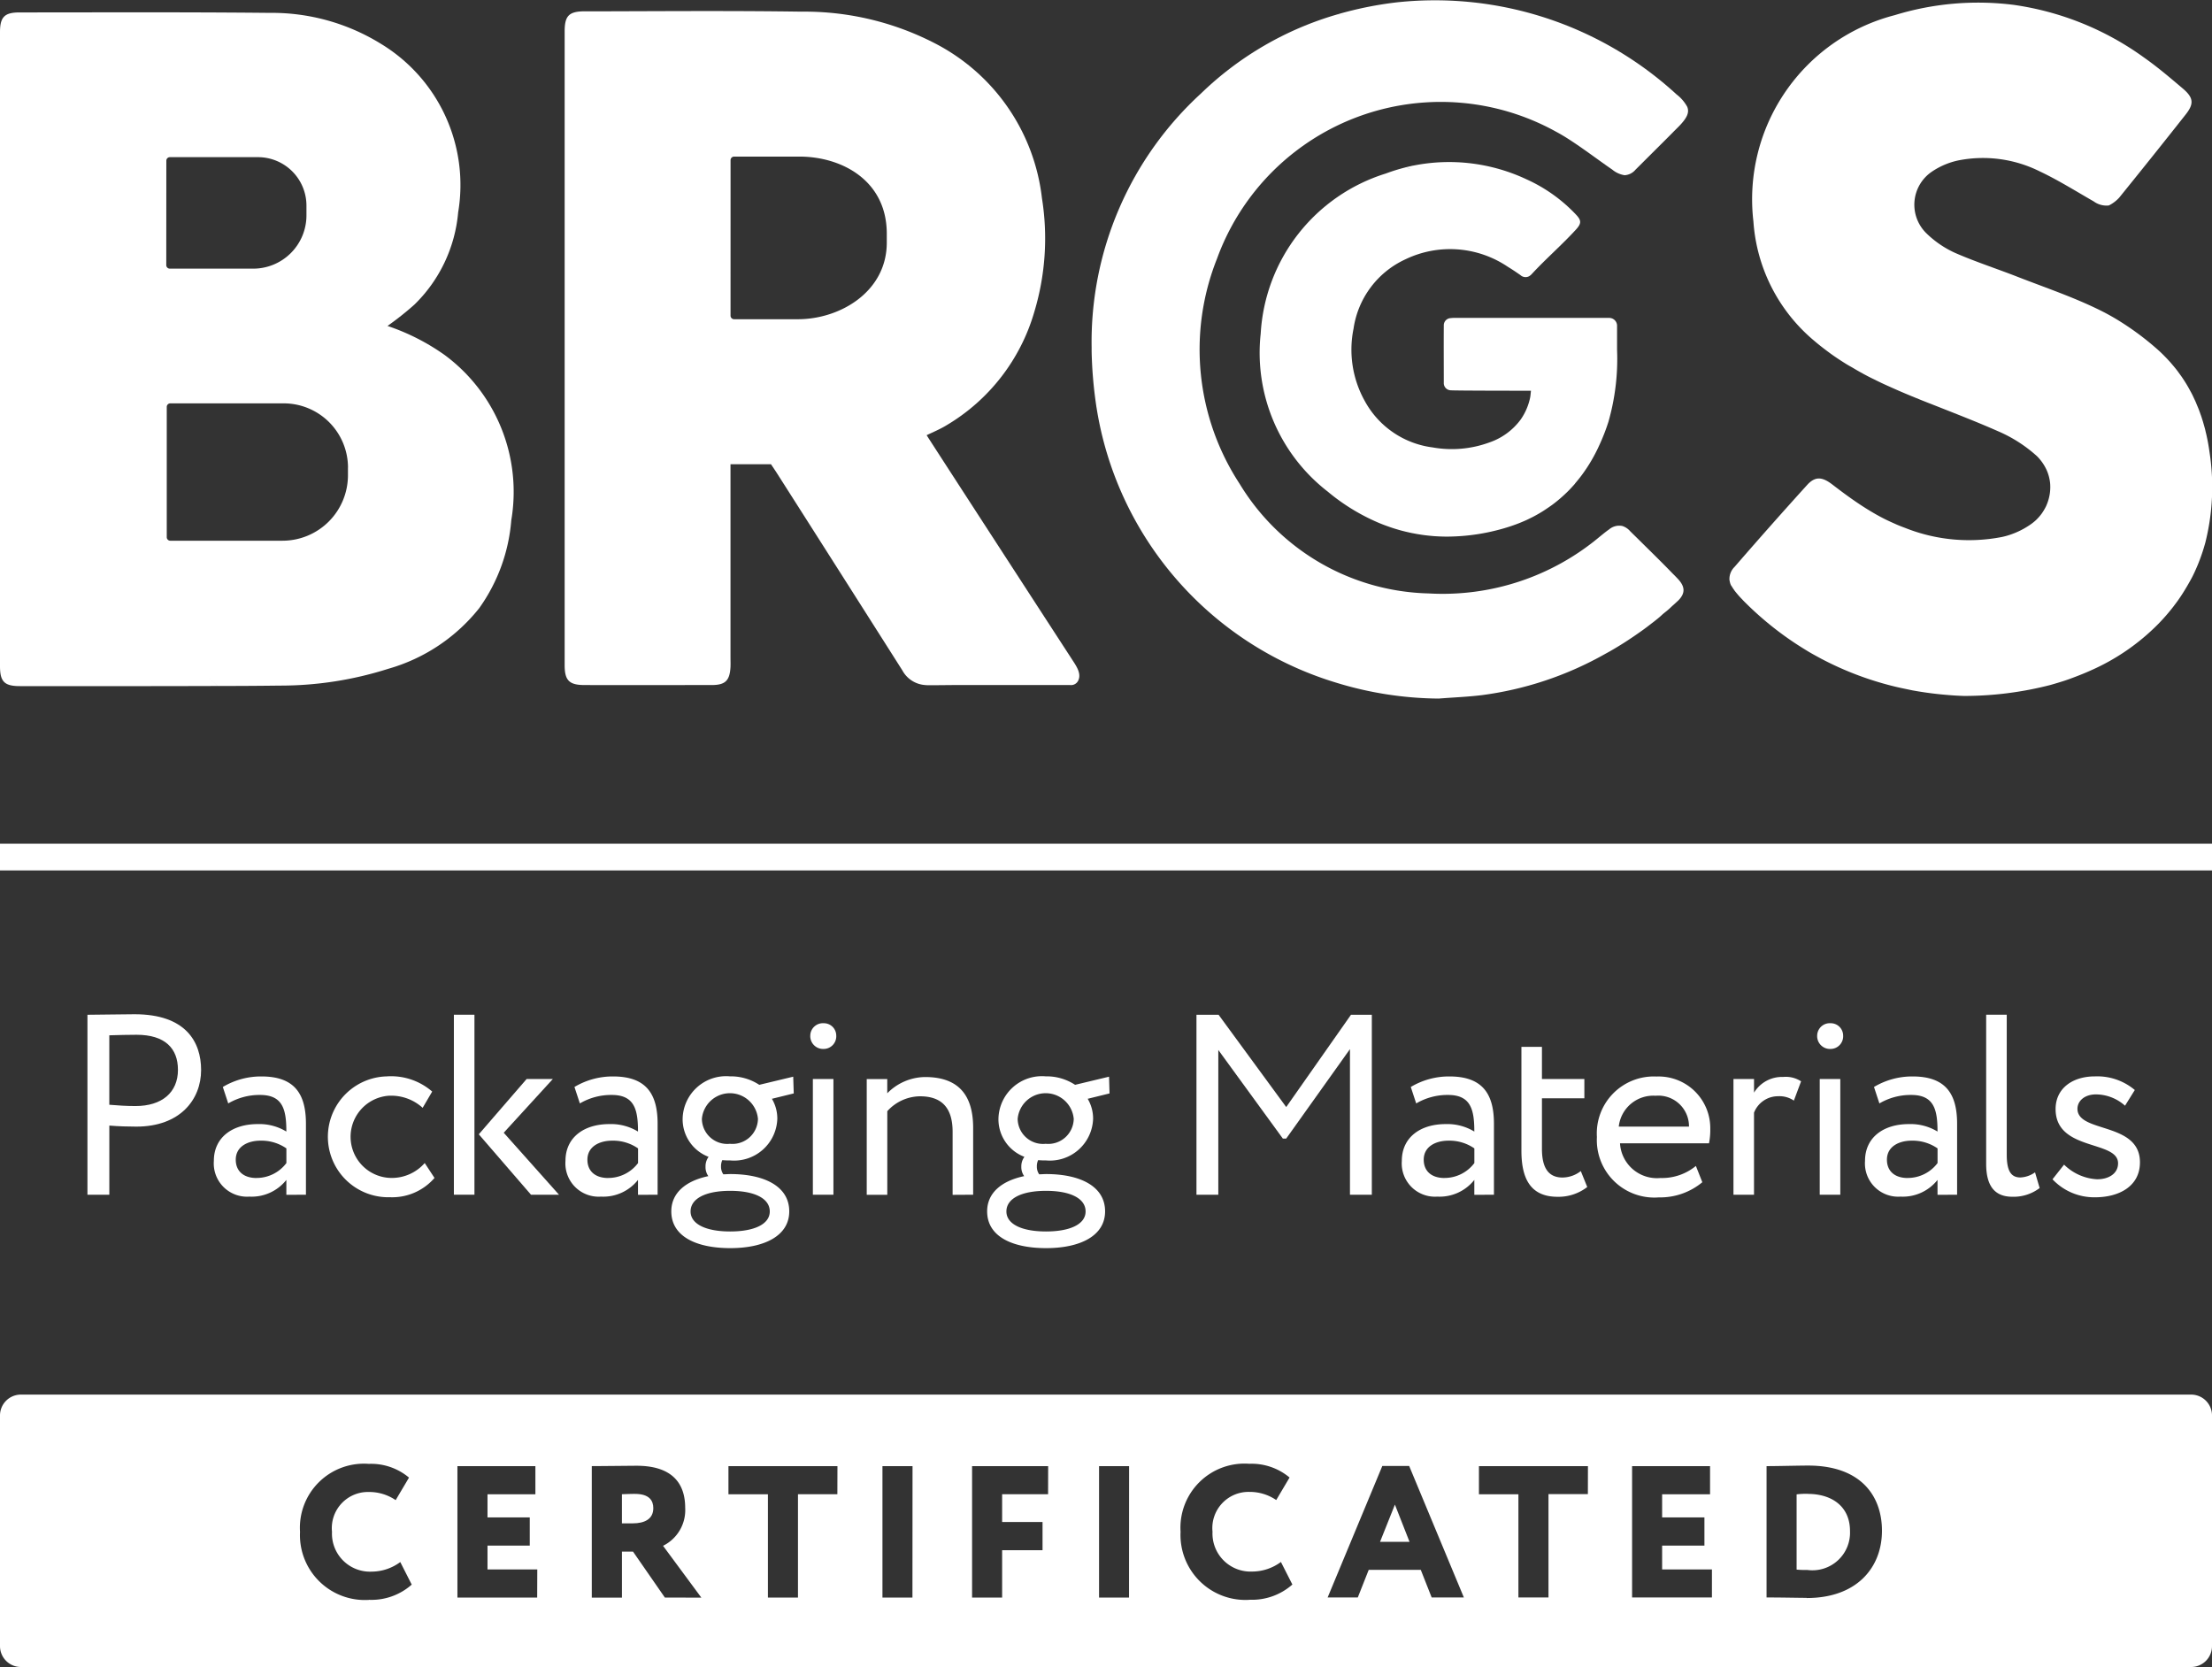
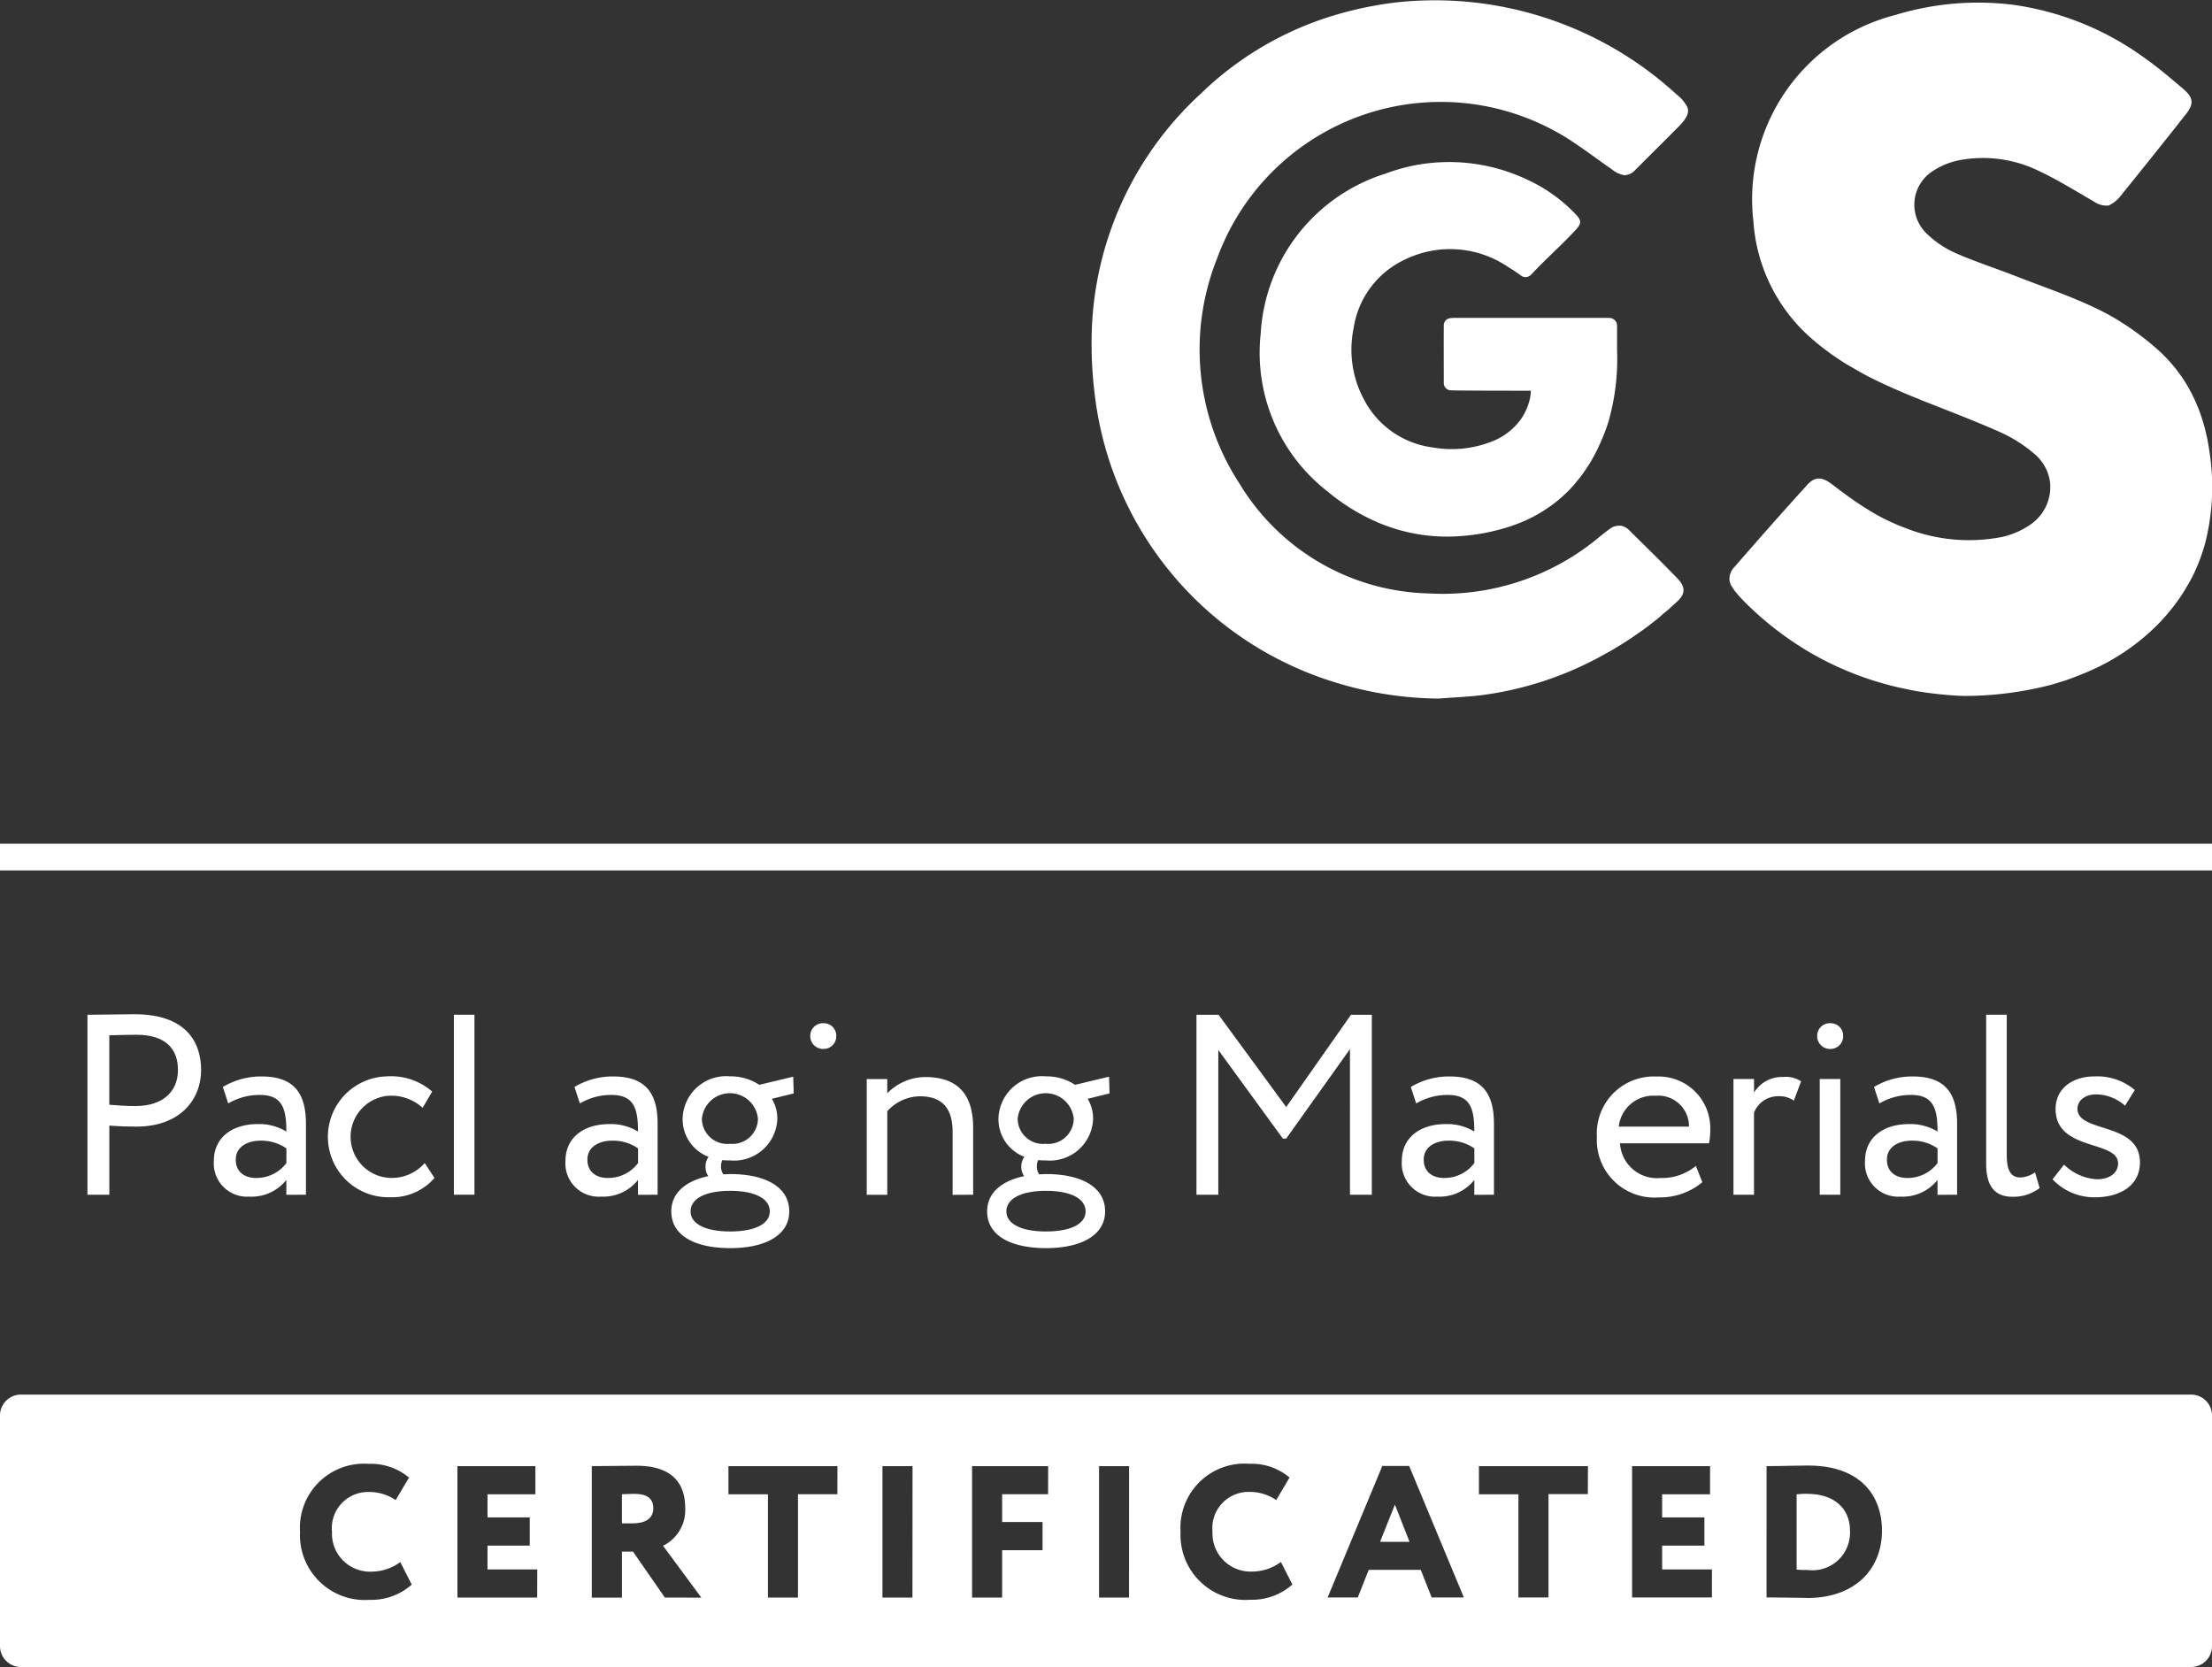
<svg xmlns="http://www.w3.org/2000/svg" id="Group_177" data-name="Group 177" width="108.771" height="81.971" viewBox="0 0 108.771 81.971">
  <rect x="0" y="0" width="108.771" height="81.971" fill="#333333" stroke="none" />
  <defs>
    <clipPath id="clip-path">
      <rect id="Rectangle_601" data-name="Rectangle 601" width="108.771" height="81.971" fill="#fff" />
    </clipPath>
  </defs>
  <g id="Group_176" data-name="Group 176" transform="translate(0 0)" clip-path="url(#clip-path)">
-     <path id="Path_670" data-name="Path 670" d="M21.221,33.538c2.09.007,4.176,0,6.266,0,.677,0,.892-.219.928-.892.007-.152,0-.3,0-.459V30.948h0V22.681h1.991c.11.164.217.321.319.482q3.075,4.825,6.14,9.653a1.381,1.381,0,0,0,1.106.721,1.778,1.778,0,0,0,.214.01c.459,0,.915-.008,1.375-.01,1.248,0,2.5,0,3.744,0H45.11a.389.389,0,0,0,.412-.237c.155-.348-.119-.721-.319-1.031-2.152-3.311-7.076-10.9-7.143-11.017.332-.159.655-.293.958-.476a9.576,9.576,0,0,0,4.34-5.6A12.515,12.515,0,0,0,43.73,9.6a9.824,9.824,0,0,0-5.136-7.55A13.958,13.958,0,0,0,31.9.426C28.739.379,25.576.4,22.413.409h0c-.385,0-.769,0-1.153,0-.783,0-1,.211-1,.984V11.19c0,.329.014.654.03.978-.016-.325-.03-.651-.03-.98V32.566c0,.739.222.968.958.972m7.2-25.811a.175.175,0,0,1,.174-.174H31.8c2.1,0,4.3,1.183,4.3,3.791v.437c0,2.411-2.287,3.769-4.369,3.769H28.591a.175.175,0,0,1-.174-.173Z" transform="translate(7.506 0.147)" fill="#fff" />
-     <path id="Path_671" data-name="Path 671" d="M0,32.593c0,.769.219.984,1,.981,3.233,0,6.466.005,9.7-.007a2.656,2.656,0,0,0-.637-.511,2.694,2.694,0,0,1,.639.511q1.536,0,3.07-.019a17.47,17.47,0,0,0,5.32-.826,8.777,8.777,0,0,0,4.473-2.982,8.6,8.6,0,0,0,1.576-4.318,8.369,8.369,0,0,0-3.279-8.132,10.791,10.791,0,0,0-2.807-1.427,14.786,14.786,0,0,0,1.325-1.051,7.207,7.207,0,0,0,2.149-4.533,8.116,8.116,0,0,0-3.795-8.287A10.192,10.192,0,0,0,13.262.469C9.16.427,5.056.447.954.447.218.449,0,.675,0,1.419Q0,4.3,0,7.179v.007Q0,19.892,0,32.593m17.11-9.76v.37a3.22,3.22,0,0,1-3.221,3.221H8.373A.173.173,0,0,1,8.2,26.25V19.844a.174.174,0,0,1,.174-.174H13.95a3.163,3.163,0,0,1,3.162,3.163M8.179,7.738a.174.174,0,0,1,.174-.174h4.333a2.383,2.383,0,0,1,2.383,2.382v.481a2.619,2.619,0,0,1-2.619,2.619h-4.1a.174.174,0,0,1-.174-.174Z" transform="translate(0 0.164)" fill="#fff" />
    <path id="Path_672" data-name="Path 672" d="M52.36,6.08a9.226,9.226,0,0,0-.962.3,8.765,8.765,0,0,0-6.15,7.866,8.633,8.633,0,0,0,3.293,7.772,10.025,10.025,0,0,0,2.549,1.554l.085.034c.06.025.122.048.184.071.123.045.247.09.37.13.062.021.125.04.186.058.132.04.26.077.392.108.07.018.138.034.207.049s.138.032.208.044.158.032.238.044l.182.029c.07.011.141.021.21.029l.192.021c.077.007.155.015.233.021.214.015.429.023.644.023a10.1,10.1,0,0,0,2.813-.415c.166-.049.326-.1.484-.158h0c.158-.055.311-.116.46-.181h0c.056-.023.112-.049.167-.074.108-.052.218-.106.323-.16.052-.027.1-.055.156-.085h0c.138-.078.273-.158.4-.243s.259-.173.382-.264a6.943,6.943,0,0,0,.7-.6c.1-.095.19-.192.281-.293.038-.04.074-.081.11-.122h0l0-.007c.123-.144.243-.292.356-.445.045-.063.092-.126.136-.192.089-.127.174-.259.255-.393h0c.082-.134.159-.271.234-.413h0c.074-.141.147-.284.212-.432a9.817,9.817,0,0,0,.455-1.163,11.222,11.222,0,0,0,.426-3.551V13.865a.386.386,0,0,0-.386-.386H58.765c-1.307,0-2.611,0-3.918,0a1.5,1.5,0,0,0-.248.01.353.353,0,0,0-.348.365c-.007.94,0,1.879,0,2.818a.351.351,0,0,0,.317.365c.108.023,3.766.023,3.97.023h0c-.019.149-.022.252-.044.351a2.923,2.923,0,0,1-.459,1.061h0A3.192,3.192,0,0,1,56.5,19.6a5.368,5.368,0,0,1-2.8.247,4.438,4.438,0,0,1-3.329-2.272,5.173,5.173,0,0,1-.558-3.567A4.458,4.458,0,0,1,52.36,10.6a5.068,5.068,0,0,1,5.046.37c.237.144.38.243.608.4a.374.374,0,0,0,.432.06h0a.625.625,0,0,0,.144-.122c.7-.755,1.472-1.42,2.169-2.182.27-.3.26-.448-.019-.739A7.7,7.7,0,0,0,58.331,6.67a8.961,8.961,0,0,0-5.569-.682c-.041.005-.081.015-.122.025-.092.021-.181.041-.273.064l0,0a1.74,1.74,0,0,1,.26.082c-.088-.025-.171-.06-.26-.082Z" transform="translate(16.745 2.153)" fill="#fff" />
    <path id="Path_673" data-name="Path 673" d="M39.365,19.726c0,.018.005.034.007.051.014.1.027.2.045.3A16.866,16.866,0,0,0,51.152,33.555h0c.063,0,.125,0,.189,0h0c-.063,0-.126,0-.189,0a17.552,17.552,0,0,0,5.086.795c.7-.056,1.4-.082,2.1-.166a16.719,16.719,0,0,0,6.042-2.006l.275-.152c.245-.14.48-.282.718-.434.093-.059.185-.119.278-.182.182-.119.365-.248.544-.374s.354-.259.522-.391c.086-.063.173-.133.256-.2s.158-.13.232-.2.171-.143.255-.212.175-.153.258-.234c.07-.06.14-.123.206-.186.037-.033.067-.062.1-.092.345-.355.332-.673-.029-1.059-.077-.081-.153-.162-.233-.238-.5-.518-1.01-1.018-1.52-1.521-.2-.2-.395-.388-.589-.581a.866.866,0,0,0-.386-.258.774.774,0,0,0-.659.174c-.129.086-.344.264-.467.363a12.009,12.009,0,0,1-8.4,2.779,11.182,11.182,0,0,1-9.3-5.4,12.068,12.068,0,0,1-1.106-11.059A11.705,11.705,0,0,1,62.01,6.478c.854.452,1.958,1.314,2.761,1.862a1.24,1.24,0,0,0,.618.277l-.005-.01.005.008a.756.756,0,0,0,.523-.269l.865-.863c.344-.341.682-.677,1.024-1.024l.262-.262c.384-.4.51-.666.393-.948a1.933,1.933,0,0,0-.523-.606A17.567,17.567,0,0,0,54.225.11,17.846,17.846,0,0,0,51.277.7h.059c.141,0,.277.025.418.027-.141,0-.277-.026-.418-.026h-.06a16.035,16.035,0,0,0-6.733,3.9,16.563,16.563,0,0,0-5.373,12.479c0,.07,0,.14,0,.207a21.091,21.091,0,0,0,.195,2.442" transform="translate(14.509 0)" fill="#fff" />
    <path id="Path_674" data-name="Path 674" d="M62.152,28.771a2.1,2.1,0,0,0,.143.218v.005a4.775,4.775,0,0,0,.391.45c.044.049.093.1.144.149a15.932,15.932,0,0,0,2.43,1.986c.212.14.428.275.643.406s.437.248.655.367a15.627,15.627,0,0,0,3.784,1.41c.234.053.473.1.711.151a17.483,17.483,0,0,0,1.813.233c.133.011.266.021.4.027h0c.112.007.222.01.334.014a17.026,17.026,0,0,0,4.24-.54c.212-.06.421-.123.629-.189s.414-.143.619-.222c.236-.089.47-.185.7-.288a10.74,10.74,0,0,0,3.352-2.3,9.793,9.793,0,0,0,.746-.857c.082-.11.166-.219.245-.332s.152-.222.225-.338c.143-.225.275-.454.4-.682s.229-.466.328-.7a9.513,9.513,0,0,0,.369-1.083,11.211,11.211,0,0,0,.212-4.432c-.025-.18-.053-.358-.086-.533-.014-.074-.027-.143-.044-.215-.019-.1-.042-.193-.066-.289-.016-.079-.037-.159-.06-.238-.01-.033-.016-.063-.026-.092-.021-.074-.04-.147-.063-.215q-.025-.076-.049-.156c-.023-.07-.047-.136-.073-.206a.252.252,0,0,0-.021-.059c-.033-.1-.07-.189-.11-.282s-.075-.189-.119-.281-.082-.175-.125-.266c-.03-.059-.06-.119-.093-.175a6.483,6.483,0,0,0-.365-.615c-.033-.051-.066-.1-.1-.147-.058-.079-.114-.159-.173-.238s-.136-.175-.21-.262-.141-.169-.218-.251l-.007-.007c-.075-.084-.152-.163-.232-.243-.129-.132-.269-.262-.411-.384a13.726,13.726,0,0,0-1.669-1.246v0a11.132,11.132,0,0,0-1.032-.585c-1.3-.647-2.687-1.116-4.041-1.642-1.033-.406-2.093-.747-3.111-1.191a4.93,4.93,0,0,1-1.414-.961A1.962,1.962,0,0,1,72.019,8.4a3.665,3.665,0,0,1,1.309-.55,6.251,6.251,0,0,1,3.978.54c.913.43,1.777.974,2.66,1.479a1.062,1.062,0,0,0,.744.2h0a1.735,1.735,0,0,0,.507-.381Q82.862,7.658,84.486,5.6c.421-.533.392-.828-.136-1.279-.613-.519-1.225-1.043-1.884-1.507A14.369,14.369,0,0,0,76.031.205h0a13.969,13.969,0,0,0-5.849.506,9.35,9.35,0,0,0-6.949,10.145,8.384,8.384,0,0,0,3,5.876c.241.206.493.4.748.587h0c.118.089.241.171.363.255.084.056.166.11.248.162.133.086.271.173.408.248s.262.156.395.229c.267.152.543.3.817.428.1.053.206.1.311.153.123.058.248.115.375.171.347.158.7.311,1.057.458s.721.295,1.083.434c1.083.429,2.171.847,3.233,1.317a6.879,6.879,0,0,1,1.831,1.157,1.362,1.362,0,0,1,.173.171,2.324,2.324,0,0,1,.378.581,2.137,2.137,0,0,1,.169.632,2.222,2.222,0,0,1-.1.888,2.461,2.461,0,0,1-.1.258,2.647,2.647,0,0,1-.215.362,2.5,2.5,0,0,1-.285.323,2.605,2.605,0,0,1-.365.278,3.915,3.915,0,0,1-.8.4,3.515,3.515,0,0,1-.517.149,8.486,8.486,0,0,1-4.725-.44c-.151-.058-.3-.112-.441-.175s-.288-.127-.426-.193c-.282-.134-.558-.285-.822-.443-.4-.238-.788-.5-1.166-.773-.251-.181-.5-.37-.747-.559-.489-.375-.815-.4-1.187-.033l-.077.084q-1.795,1.982-3.543,4a.829.829,0,0,0-.251.643c.008.045.018.092.03.14a.782.782,0,0,0,.06.148" transform="translate(22.988 0.034)" fill="#fff" />
    <rect id="Rectangle_597" data-name="Rectangle 597" width="108.771" height="1.314" transform="translate(0 41.487)" fill="#fff" />
    <path id="Path_675" data-name="Path 675" d="M3.138,36.417v8.85H4.214v-3.4c.441.038.973.051,1.327.051,2.163,0,3.186-1.34,3.186-2.782,0-1.379-.746-2.744-3.274-2.744-.556,0-1.821.026-2.315.026m4.451,2.705c0,1.113-.784,1.783-2.086,1.783-.443,0-.861-.026-1.29-.063V37.428c.417-.014.985-.026,1.34-.026,1.4,0,2.035.67,2.035,1.72" transform="translate(1.162 13.48)" fill="#fff" />
    <path id="Path_676" data-name="Path 676" d="M12.2,44.44V40.95c0-1.479-.569-2.326-2.187-2.326a3.656,3.656,0,0,0-1.9.518l.266.809a3.027,3.027,0,0,1,1.568-.417c1.125,0,1.29.733,1.29,1.8a2.551,2.551,0,0,0-1.416-.367c-1.227,0-2.149.645-2.149,1.809a1.635,1.635,0,0,0,1.745,1.757,2.177,2.177,0,0,0,1.82-.821v.733Zm-2.427-.822c-.658,0-1.024-.354-1.024-.9,0-.658.606-.936,1.213-.936a2.152,2.152,0,0,1,1.277.38v.721a1.835,1.835,0,0,1-1.466.733" transform="translate(2.844 14.307)" fill="#fff" />
    <path id="Path_677" data-name="Path 677" d="M14.792,39.572a2.291,2.291,0,0,1,1.631.595l.469-.8a3.086,3.086,0,0,0-2.239-.746,2.972,2.972,0,0,0,.164,5.942,2.751,2.751,0,0,0,2.189-.948l-.481-.733a2.156,2.156,0,0,1-1.631.733,2.024,2.024,0,0,1-.1-4.045" transform="translate(4.36 14.307)" fill="#fff" />
-     <path id="Path_678" data-name="Path 678" d="M19.532,38.716l-2.352,2.719,2.567,2.971h1.377l-2.718-3.048,2.415-2.642Z" transform="translate(6.364 14.341)" fill="#fff" />
    <rect id="Rectangle_598" data-name="Rectangle 598" width="1.011" height="8.85" transform="translate(22.319 49.896)" fill="#fff" />
    <path id="Path_679" data-name="Path 679" d="M24.82,44.44V40.95c0-1.479-.57-2.326-2.189-2.326a3.656,3.656,0,0,0-1.9.518l.266.809a3.027,3.027,0,0,1,1.568-.417c1.125,0,1.29.733,1.29,1.8a2.551,2.551,0,0,0-1.416-.367c-1.227,0-2.15.645-2.15,1.809a1.636,1.636,0,0,0,1.746,1.757,2.177,2.177,0,0,0,1.82-.821v.733Zm-2.428-.822c-.658,0-1.024-.354-1.024-.9,0-.658.607-.936,1.213-.936a2.152,2.152,0,0,1,1.277.38v.721a1.835,1.835,0,0,1-1.466.733" transform="translate(7.517 14.307)" fill="#fff" />
    <path id="Path_680" data-name="Path 680" d="M30.082,38.636l-1.669.4a2.546,2.546,0,0,0-1.442-.417,2.138,2.138,0,0,0-2.327,2.086,1.975,1.975,0,0,0,1.277,1.872.782.782,0,0,0-.151.48.759.759,0,0,0,.138.469c-1.087.227-1.821.809-1.821,1.732,0,1.239,1.24,1.808,2.9,1.808s2.9-.595,2.9-1.808c0-1.24-1.239-1.834-2.9-1.834-.114,0-.227.012-.341.012a.644.644,0,0,1-.114-.38.707.707,0,0,1,.063-.317,3.515,3.515,0,0,0,.38.014A2.126,2.126,0,0,0,29.3,40.71a1.9,1.9,0,0,0-.266-.987l1.074-.264Zm-3.1,5.613c1.214,0,1.947.38,1.947,1.013s-.772.985-1.947.985-1.947-.354-1.947-.985.735-1.013,1.947-1.013m-.012-2.313a1.248,1.248,0,0,1-1.379-1.227,1.384,1.384,0,0,1,2.757,0,1.254,1.254,0,0,1-1.379,1.227" transform="translate(8.923 14.307)" fill="#fff" />
    <path id="Path_681" data-name="Path 681" d="M29.732,36.714a.62.62,0,0,0-.658.607.631.631,0,0,0,.658.658.622.622,0,0,0,.619-.658.609.609,0,0,0-.619-.607" transform="translate(10.77 13.6)" fill="#fff" />
-     <rect id="Rectangle_599" data-name="Rectangle 599" width="1.011" height="5.69" transform="translate(39.971 53.057)" fill="#fff" />
    <path id="Path_682" data-name="Path 682" d="M36.333,44.433V41.146c0-1.783-.885-2.5-2.364-2.5a2.642,2.642,0,0,0-1.86.8v-.7H31.1v5.69h1.011v-4.11a2.194,2.194,0,0,1,1.606-.733c1.062,0,1.606.556,1.606,1.746v3.1Z" transform="translate(11.52 14.314)" fill="#fff" />
    <path id="Path_683" data-name="Path 683" d="M41.414,38.636l-1.669.4a2.546,2.546,0,0,0-1.442-.417,2.138,2.138,0,0,0-2.327,2.086,1.975,1.975,0,0,0,1.277,1.872.774.774,0,0,0-.152.48.76.76,0,0,0,.14.469c-1.087.227-1.821.809-1.821,1.732,0,1.239,1.24,1.808,2.9,1.808s2.9-.595,2.9-1.808c0-1.24-1.239-1.834-2.9-1.834-.114,0-.227.012-.341.012a.644.644,0,0,1-.114-.38.707.707,0,0,1,.063-.317,3.515,3.515,0,0,0,.38.014A2.126,2.126,0,0,0,40.63,40.71a1.9,1.9,0,0,0-.266-.987l1.074-.264Zm-3.1,5.613c1.214,0,1.947.38,1.947,1.013s-.772.985-1.947.985-1.947-.354-1.947-.985.733-1.013,1.947-1.013M38.3,41.936a1.248,1.248,0,0,1-1.379-1.227,1.384,1.384,0,0,1,2.757,0A1.254,1.254,0,0,1,38.3,41.936" transform="translate(13.121 14.307)" fill="#fff" />
    <path id="Path_684" data-name="Path 684" d="M51.554,45.26V36.41H50.53l-3.186,4.539L44.018,36.41H42.931v8.85h1.074V38.142L47.179,42.5h.164l3.136-4.4V45.26Z" transform="translate(15.903 13.487)" fill="#fff" />
    <path id="Path_685" data-name="Path 685" d="M54.829,44.44V40.95c0-1.479-.57-2.326-2.189-2.326a3.656,3.656,0,0,0-1.9.518l.266.809a3.027,3.027,0,0,1,1.568-.417c1.125,0,1.29.733,1.29,1.8a2.551,2.551,0,0,0-1.416-.367c-1.227,0-2.149.645-2.149,1.809a1.635,1.635,0,0,0,1.745,1.757,2.177,2.177,0,0,0,1.82-.821v.733ZM52.4,43.618c-.658,0-1.024-.354-1.024-.9,0-.658.606-.936,1.213-.936a2.152,2.152,0,0,1,1.277.38v.721a1.835,1.835,0,0,1-1.466.733" transform="translate(18.633 14.307)" fill="#fff" />
-     <path id="Path_686" data-name="Path 686" d="M54.591,37.563v5.108c0,1.454.506,2.264,1.783,2.264a2.309,2.309,0,0,0,1.454-.481l-.317-.784a1.485,1.485,0,0,1-.9.317c-.721,0-1.011-.518-1.011-1.416V40.091h2.086v-.948H55.6v-1.58Z" transform="translate(20.222 13.914)" fill="#fff" />
    <path id="Path_687" data-name="Path 687" d="M62.874,41.228a2.54,2.54,0,0,0-2.644-2.6A2.8,2.8,0,0,0,57.3,41.6a2.827,2.827,0,0,0,3.046,2.971,3.241,3.241,0,0,0,2.138-.746l-.317-.8a2.628,2.628,0,0,1-1.745.593,1.819,1.819,0,0,1-1.986-1.706h4.376a3.376,3.376,0,0,0,.063-.684m-4.5-.138a1.706,1.706,0,0,1,1.808-1.517,1.509,1.509,0,0,1,1.645,1.517Z" transform="translate(21.225 14.307)" fill="#fff" />
    <path id="Path_688" data-name="Path 688" d="M62.2,38.743v5.69H63.21V40.4a1.268,1.268,0,0,1,1.188-.81,1.25,1.25,0,0,1,.772.215l.355-.948a1.372,1.372,0,0,0-.885-.215,1.609,1.609,0,0,0-1.429.772v-.67Z" transform="translate(23.04 14.314)" fill="#fff" />
    <rect id="Rectangle_600" data-name="Rectangle 600" width="1.011" height="5.69" transform="translate(89.482 53.057)" fill="#fff" />
    <path id="Path_689" data-name="Path 689" d="M65.861,36.714a.62.62,0,0,0-.658.607.631.631,0,0,0,.658.658.622.622,0,0,0,.619-.658.609.609,0,0,0-.619-.607" transform="translate(24.153 13.6)" fill="#fff" />
    <path id="Path_690" data-name="Path 690" d="M71.447,44.44V40.95c0-1.479-.569-2.326-2.187-2.326a3.656,3.656,0,0,0-1.9.518l.266.809a3.027,3.027,0,0,1,1.568-.417c1.125,0,1.29.733,1.29,1.8a2.551,2.551,0,0,0-1.416-.367c-1.227,0-2.149.645-2.149,1.809a1.635,1.635,0,0,0,1.745,1.757,2.177,2.177,0,0,0,1.82-.821v.733Zm-2.427-.822c-.658,0-1.024-.354-1.024-.9,0-.658.606-.936,1.213-.936a2.152,2.152,0,0,1,1.277.38v.721a1.835,1.835,0,0,1-1.466.733" transform="translate(24.79 14.307)" fill="#fff" />
    <path id="Path_691" data-name="Path 691" d="M71.267,36.409v7.333c0,1.1.43,1.618,1.29,1.618a2.116,2.116,0,0,0,1.34-.429l-.227-.772a1.335,1.335,0,0,1-.721.252c-.48,0-.67-.354-.67-1.125V36.409Z" transform="translate(26.399 13.487)" fill="#fff" />
    <path id="Path_692" data-name="Path 692" d="M75.861,43.681a2.5,2.5,0,0,1-1.645-.721l-.569.721a2.818,2.818,0,0,0,2.1.885c1.137,0,2.2-.518,2.2-1.72,0-2-3.073-1.428-3.073-2.63,0-.38.341-.709.911-.709a2.158,2.158,0,0,1,1.428.556l.481-.772a2.864,2.864,0,0,0-1.96-.67c-1.125,0-1.935.607-1.935,1.606,0,2.086,3.072,1.517,3.072,2.668,0,.518-.481.784-1.011.784" transform="translate(27.281 14.307)" fill="#fff" />
    <path id="Path_693" data-name="Path 693" d="M49.518,55.817h1.45l-.719-1.83Z" transform="translate(18.343 19.998)" fill="#fff" />
    <path id="Path_694" data-name="Path 694" d="M22.963,53.6c-.222,0-.341.01-.647.018v1.432h.536c.563,0,1.007-.2,1.007-.748,0-.36-.185-.7-.9-.7" transform="translate(8.266 19.856)" fill="#fff" />
    <path id="Path_695" data-name="Path 695" d="M107.743,50.039H1.028A1.027,1.027,0,0,0,0,51.065V62.408a1.028,1.028,0,0,0,1.028,1.026H107.743a1.027,1.027,0,0,0,1.028-1.026V51.065a1.026,1.026,0,0,0-1.028-1.026m-89.6,10.095a3.192,3.192,0,0,1-3.39-3.344,3.15,3.15,0,0,1,3.381-3.345,2.905,2.905,0,0,1,1.978.676l-.656,1.107a2.312,2.312,0,0,0-1.321-.4,1.778,1.778,0,0,0-1.81,1.958,1.871,1.871,0,0,0,1.958,1.958,2.376,2.376,0,0,0,1.4-.471l.563,1.109a2.983,2.983,0,0,1-2.106.748m8.275-.111H22.493V53.556h3.834v1.386H23.972v1.137h2.078v1.385H23.972v1.173h2.448Zm6.279,0L31.128,57.76h-.545v2.263H29.1V53.556c.36,0,2.015-.018,2.2-.018,1.765,0,2.393.877,2.393,2.069a1.956,1.956,0,0,1-1.089,1.867l1.884,2.549Zm8.482-5.082H39.239v5.082H37.761V54.941H35.82V53.556h5.36Zm3.692,5.082H43.393V53.556h1.479Zm6.67-5.082H49.278v1.368h1.987v1.386H49.278v2.328H47.8V53.556h3.741Zm3.98,5.082H54.044V53.556h1.477Zm5.926.111a3.194,3.194,0,0,1-3.392-3.344,3.151,3.151,0,0,1,3.382-3.345,2.908,2.908,0,0,1,1.978.676l-.656,1.107a2.311,2.311,0,0,0-1.321-.4,1.779,1.779,0,0,0-1.812,1.958,1.872,1.872,0,0,0,1.958,1.958,2.38,2.38,0,0,0,1.406-.471l.563,1.109a2.988,2.988,0,0,1-2.106.748m8.956-.111-.536-1.358h-2.56l-.537,1.358H65.284l2.689-6.467h1.32l2.69,6.467Zm7.681-5.082H76.144v5.082H74.665V54.941H72.724V53.556h5.36Zm6.1,5.082H80.255V53.556h3.834v1.386H81.732v1.137h2.08v1.385h-2.08v1.173h2.449Zm4.654.019c-.343,0-1.194-.019-1.812-.019h-.156V53.556H87c.341,0,1.487-.027,1.912-.027,2.587,0,3.63,1.487,3.63,3.205,0,1.812-1.237,3.308-3.7,3.308" transform="translate(0 18.536)" fill="#fff" />
    <path id="Path_696" data-name="Path 696" d="M65.01,53.6a3.823,3.823,0,0,0-.545.027v3.7a5.206,5.206,0,0,0,.536.018,1.849,1.849,0,0,0,2.089-1.921c0-1.192-.878-1.82-2.079-1.82" transform="translate(23.88 19.854)" fill="#fff" />
  </g>
</svg>